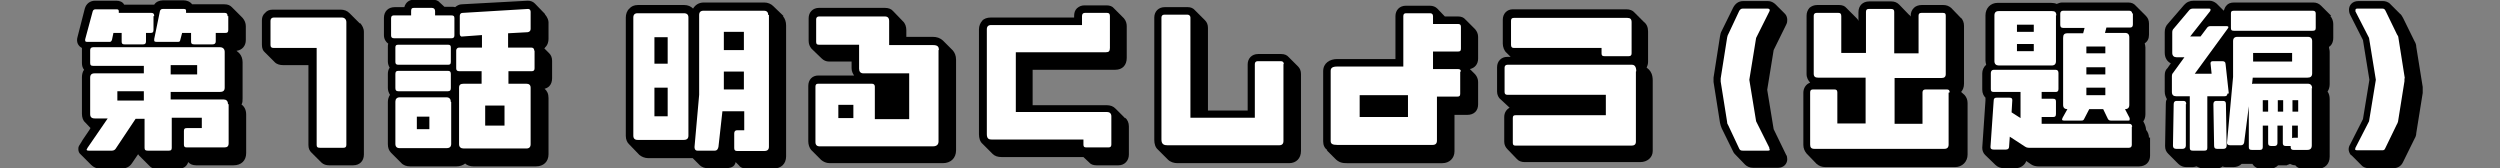
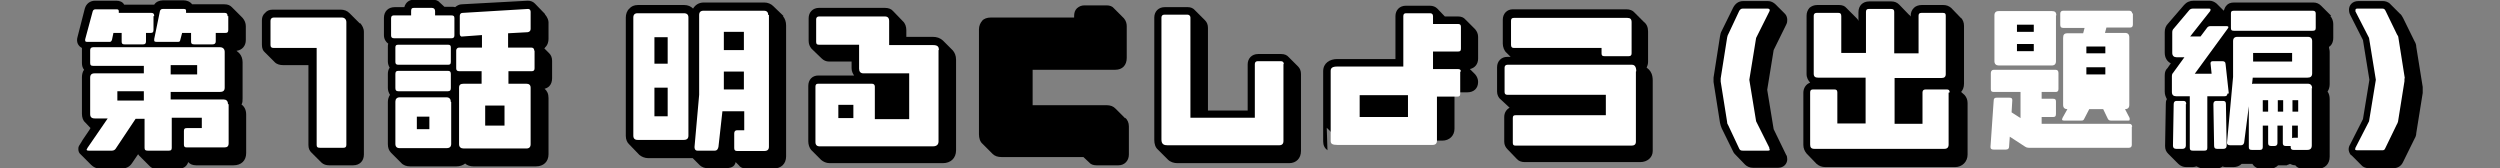
<svg xmlns="http://www.w3.org/2000/svg" id="_レイヤー_1" data-name="レイヤー_1" version="1.1" viewBox="0 0 698.7 47">
  <rect x="0" y="0" width="698.7" height="47" fill="#808080" stroke="none" />
  <defs>
    <style>
      .st0 {
        fill: #fff;
      }
    </style>
  </defs>
  <path d="M67.8,5c.6.7.9,1.5.9,2.3v3.9c0,1.6-1,2.8-2.6,3l.8.7c.6.7.9,1.5.9,2.5v10.1c0,.7,0,1.2-.3,1.7.8.6,1.3,1.5,1.3,2.8v10.8c0,2.1-1.4,3.4-3.5,3.4h-10.5c-.9,0-1.7-.3-2.2-.9-.4,1.3-1.5,1.9-2.9,1.9h-5.8c-.9,0-1.6-.2-2.2-.9l-2.8-2.8-.3-.4-1.7,2.5c-.7,1.1-1.8,1.5-2.8,1.5h-6.5c-.6,0-1.5-.4-2.1-1l-2.9-2.9c-.5-.4-.7-.9-.7-1.5s0-.7.6-1.6c.1-.2.4-.6.6-1l1.9-2.8c.1-.2.2-.4.3-.5l-1.5-1.6c-.6-.5-.9-1.4-.9-2.4v-10.2c0-.8.2-1.6.6-2.1-.4-.5-.6-1.1-.6-1.9v-3.6c0-.2,0-.4,0-.6-1-.5-1.7-1.6-1.2-3.2l2-7.8c.4-1.4,1.5-2.2,2.9-2.2h5.9c.9,0,1.8.3,2.2,1.1h7.4c.3,0,.6,0,1,0,.5-.8,1.5-1.2,2.4-1.2h5.9c.7,0,1.7.3,2.3,1.1h9c1,0,1.6.3,2.1.8l2.9,2.9Z" />
  <path class="st0" d="M43.1,4.5c0-.6-.2-.9-.8-.9h-9.1v-.4c0-.4-.1-.6-.6-.6h-5.9c-.4,0-.7.2-.8.6l-2.1,7.8v.2c0,.4.1.5.6.5h6.1c.4,0,.6,0,.8-.6l.4-1.9h2.3v2.4c0,.6.2.8.8.8h5.2c.5,0,.8-.2.8-.8v-2.4h1.3c.6,0,.8-.2.8-.9v-3.8Z" />
  <path class="st0" d="M63.7,29c0-.8-.5-1.2-1.2-1.2h-14.8v-2.1h13.7c.9,0,1.4-.3,1.4-1.2v-10c0-.8-.5-1.3-1.3-1.3H26c-.5,0-.8.3-.8.8v3.6c0,.6.2.8.8.8h14.2v2.1h-13.8c-.8,0-1.2.4-1.2,1.2v10.2c0,.8.4,1.2,1.3,1.2h3.6l-5.7,8.3c0,.2-.2.3-.2.4,0,.2.2.3.6.3h6.5c.4,0,.8-.2,1-.5l5.6-8.4h2.5v8.1c0,.6.2.8.9.8h5.9c.6,0,.8-.2.8-.8v-8.4h8.4v2.9h-4.2c-.6,0-.8.2-.8.8v3.8c0,.6.2.8.8.8h10.5c.8,0,1.2-.3,1.2-1.2v-10.8Z" />
  <rect x="32.8" y="25.5" width="7.4" height="2.6" />
  <path class="st0" d="M63.6,4.5c0-.6-.2-.9-.8-.9h-10.8v-.5c0-.3,0-.6-.6-.6h-5.9c-.4,0-.7.2-.8.6l-1.6,7.8c0,.1,0,.2,0,.4,0,.3.2.4.7.4h5.8c.5,0,.7,0,.8-.6l.5-1.9h2.5v2.4c0,.6.2.8.9.8h5.1c.5,0,.9-.2.9-.8v-2.4h2.7c.6,0,.8-.2.8-.9v-3.8Z" />
  <rect x="47.7" y="18.2" width="7.4" height="2.6" />
  <path d="M100.7,6.5c.5.6,1,1.4,1,2.4v34.3c0,1.8-1.2,3-3,3h-6.7c-.8,0-1.6-.2-2.2-.8l-2.8-2.8c-.5-.5-.8-1.1-.8-2.1v-22.3h-7.1c-.8,0-1.7-.2-2.3-.8l-2.8-2.8c-.5-.4-.8-1.1-.8-2.1v-6.8c0-.9.3-1.6.9-2.1.5-.6,1.2-.9,2.1-.9h19c1,0,1.8.3,2.5,1l2.8,2.8Z" />
  <path class="st0" d="M96.8,6.2c0-.8-.5-1.3-1.3-1.3h-19c-.5,0-.9.3-.9.9v6.8c0,.6.3.8.9.8h12v27.1c0,.6.2.8.9.8h6.6c.5,0,.8-.2.8-.8V6.2Z" />
  <path d="M152.3,4c.7.8,1,1.7,1,2.2v4.7c0,.7-.2,1.7-1,2.4,0,0,0,.2-.2.2l1.4,1.4c.5.5.8,1.2.8,2.1v4.9c0,.9-.3,1.7-.8,2.2-.3.3-.8.6-1.3.7.7.6,1.1,1.4,1.1,2.6v15.7c0,2.1-1.4,3.4-3.5,3.4h-17.5c-.9,0-1.8-.3-2.3-.8-.6.5-1.5.8-2.4.8h-13c-1,0-1.9-.3-2.5-1l-2.8-2.8c-.6-.6-.9-1.4-.9-2.4v-11.8c0-.7.2-1.4.6-2-.4-.6-.6-1.3-.6-1.9v-3.9c0-.6.1-1.2.5-1.8-.3-.5-.5-1.1-.5-1.7v-4c0-.4,0-.7.1-1-.7-.5-1.2-1.3-1.2-2.4v-4.8c0-1.8,1.2-3,3-3h2.7c.4-1.4,1.4-2.1,2.8-2.1h5c1,0,1.7.3,2.1.8l1.3,1.2h2c.4,0,.7,0,1,.1.5-.4,1.1-.8,1.9-.8l18.4-1c.9,0,1.5.3,2,.8l2.8,2.9Z" />
  <path class="st0" d="M127,5.1c0-.6-.2-.8-.9-.8h-4.5v-1.2c0-.6-.4-.9-.9-.9h-5c-.6,0-.8.2-.8.9v1.2h-4.8c-.5,0-.8.2-.8.8v4.8c0,.5.2.8.9.8h15.9c.6,0,.9-.2.9-.8v-4.8Z" />
  <path class="st0" d="M126,13.3c0-.6-.2-.8-.8-.8h-13.9c-.6,0-.8.2-.8.8v4c0,.5.2.8.8.8h13.9c.6,0,.8-.2.8-.8v-4Z" />
  <path class="st0" d="M126,20.7c0-.6-.2-.9-.8-.9h-13.9c-.6,0-.8.3-.8.9v3.9c0,.6.2.9.8.9h13.9c.6,0,.8-.3.8-.9v-3.9Z" />
  <path class="st0" d="M126,28.5c0-.8-.4-1.3-1.2-1.3h-13.1c-.8,0-1.2.5-1.2,1.2v11.8c0,.8.4,1.2,1.2,1.2h13.1c.9,0,1.3-.4,1.3-1.2v-11.7Z" />
  <rect x="116.5" y="32.6" width="3.5" height="3.5" />
  <path class="st0" d="M149.3,14.1c0-.5-.3-.8-.8-.8h-6.5v-4l5.5-.3c.5-.1.8-.4.8-.9V3.3c0-.4-.2-.8-.7-.8l-18.3,1.1c-.6,0-.8.4-.8.9v4.9c0,.5.2.9.7.8l5.5-.4v3.5h-6.4c-.4,0-.8.3-.8.8v5c0,.6.3.8.9.8h6.2v3.5h-5c-.9,0-1.3.3-1.3,1.1v15.8c0,.8.5,1.2,1.3,1.2h17.5c.8,0,1.2-.4,1.2-1.2v-15.8c0-.8-.5-1.1-1.2-1.1h-5v-3.5h6.5c.5,0,.8-.2.8-.8v-4.9Z" />
  <rect x="135.6" y="29.5" width="5.4" height="5.6" />
  <path d="M218.8,4.5c.6.7.9,1.6.9,2.6v36.6c0,2.1-1.4,3.4-3.5,3.4h-7.5c-.9,0-1.7-.2-2.2-.9l-.9-.9c-.3,1.5-1.6,1.7-3,1.7h-4.9c-.6,0-1.5-.2-2.2-.9l-1.9-1.9h-12.4c-1,0-1.9-.4-2.5-.9l-2.8-2.9c-.6-.5-1-1.4-1-2.4V4.9c0-.9.3-1.9,1-2.5.5-.6,1.3-1,2.4-1h12.9c1.1,0,1.9.4,2.5,1,.6-1,1.6-1.7,3-1.7h16.9c1,0,1.9.4,2.5,1l2.9,2.8Z" />
  <path class="st0" d="M192.4,4.9c0-.8-.4-1.2-1.3-1.2h-12.9c-.8,0-1.2.4-1.2,1.2v33c0,.8.4,1.2,1.2,1.2h12.9c.9,0,1.3-.4,1.3-1.2V4.9Z" />
  <rect x="182.9" y="10.4" width="3.7" height="7.4" />
  <rect x="182.9" y="24.5" width="3.7" height="8" />
  <path class="st0" d="M214.7,4.2c0-.8-.4-1.2-1.2-1.2h-16.9c-.8,0-1.2.4-1.2,1.2v22.3l-1.3,14.6c0,.5.2,1,.8,1h4.9c.6,0,.9-.5,1-1.1l1.1-9.9h6.1v5.3h-2c-.5,0-.8.3-.8.9v4.1c0,.6.3.8.8.8h7.6c.9,0,1.3-.4,1.3-1.2V4.2Z" />
  <rect x="202.3" y="8.9" width="5.6" height="5.1" />
  <rect x="202.3" y="20" width="5.6" height="5" />
  <path d="M267.2,16.7v25.3c0,2.2-1.5,3.6-3.7,3.6h-31.6c-1,0-1.8-.4-2.4-.9l-2.8-2.8c-.5-.6-.8-1.5-.8-2.4v-15.5c0-1.7,1.1-2.9,2.8-2.9h10c-.4-.6-.7-1.2-.7-2.1v-1.8h-6.3c-.8,0-1.5-.3-2.1-.9l-2.8-2.7c-.5-.6-.8-1.3-.8-2.2v-6.3c0-1.7,1.2-2.9,2.9-2.9h18.4c1,0,1.8.3,2.3.9l2.7,2.8c.7.6,1,1.6,1,2.5v1.9h7.4c1.1,0,2,.3,2.8,1l2.8,2.8c.5.6.9,1.4.9,2.6Z" />
  <path class="st0" d="M262.4,14c0-.8-.2-1.4-1.6-1.4h-12.3v-6.7c0-.9-.4-1.3-1.2-1.3h-18.4c-.5,0-.8.3-.8.8v6.3c0,.6.2.8.8.8h11.2v6.7c0,.8.4,1.3,1.2,1.3h12.8v12.8h-9.6v-9.1c0-.5-.3-.8-.8-.8h-15.1c-.5,0-.7.3-.7.8v15.5c0,.8.4,1.2,1.2,1.2h31.6c1.2,0,1.6-.6,1.6-1.4V14Z" />
  <rect x="234.3" y="29.3" width="4.2" height="3.7" />
  <path d="M252.1,25.2h-3.1c.2.3.2.7.2,1.1v4.7h2.9v-5.8Z" />
  <path d="M314.5,32.9c.6.6,1,1.4,1,2.4v7.9c0,1.7-1.2,3-2.9,3h-6.2c-.9,0-1.6-.3-2-.8l-1.6-1.5h-22.8c-1.2,0-2-.3-2.6-.9l-2.8-2.8c-.7-.6-1-1.6-1-2.7V8.2c0-1,.4-1.8.9-2.4.5-.6,1.4-.9,2.4-.9h23.3v-.4c0-.9.2-1.6.8-2.2.6-.5,1.2-.8,2.1-.8h6.2c.9,0,1.6.3,2,.8l2.8,2.8c.6.7.8,1.5.8,2.2v8.9c0,2-1.2,3.3-3.2,3.3h-23.1v9.9h20.7c1,0,1.8.3,2.4.9l2.8,2.8Z" />
-   <path class="st0" d="M310.6,32.5c0-.8-.5-1.2-1.2-1.2h-25.5V14.6h25.2c.8,0,1.1-.3,1.1-1.2V4.5c0-.6-.2-.9-.8-.9h-6.2c-.5,0-.8.3-.8.9v2.5h-25.4c-.8,0-1.2.4-1.2,1.2v29.3c0,1.3.6,1.5,1.4,1.5h25.6v1.4c0,.6.2.8.8.8h6.2c.5,0,.8-.2.8-.8v-7.9Z" />
  <path d="M362.8,18.6c.5.5.8,1.2.8,2.1v21.5c0,2-1.3,3.4-3.3,3.4h-31.2c-1,0-2-.3-2.7-1l-2.8-2.8c-.7-.6-1-1.6-1-2.7V4.9c0-1.7,1.2-2.9,2.9-2.9h6.5c.8,0,1.5.3,2,.9l2.8,2.8c.5.5.8,1.2.8,2.1v23.1h11.1v-12.9c0-1.7,1.2-2.9,2.9-2.9h6.5c.9,0,1.6.3,2.1.9l2.8,2.8Z" />
  <path class="st0" d="M358.8,17.9c0-.5-.3-.8-.8-.8h-6.5c-.5,0-.8.3-.8.8v15h-18V4.9c0-.4-.3-.8-.8-.8h-6.5c-.5,0-.8.3-.8.8v34.1c0,1.4.8,1.6,1.7,1.6h31.2c.8,0,1.2-.4,1.2-1.2v-21.5Z" />
-   <path d="M371,42c-.8-.6-1.2-1.4-1.2-2.5v-19.6c0-2.3,1.9-3.4,3.9-3.4h16.3V4.5c0-1.7,1.2-2.9,2.9-2.9h6.7c.9,0,1.6.3,2.1.8l2.1,2.2h3.7c.9,0,1.6.3,2,.8l2.8,2.8c.5.6.8,1.3.8,2.1v6.1c0,1.5-.9,2.6-2.3,2.9l1.5,1.5c.5.6.8,1.3.8,2.1v6.3c0,1.8-1.2,2.9-3,2.9h-3.6v10.2c0,1.9-1.4,3.3-3.4,3.3h-26.7c-1.1,0-2.2-.1-3.4-1.4l-2.2-2.2Z" />
+   <path d="M371,42c-.8-.6-1.2-1.4-1.2-2.5v-19.6c0-2.3,1.9-3.4,3.9-3.4h16.3V4.5c0-1.7,1.2-2.9,2.9-2.9h6.7c.9,0,1.6.3,2.1.8l2.1,2.2h3.7c.9,0,1.6.3,2,.8l2.8,2.8c.5.6.8,1.3.8,2.1v6.1c0,1.5-.9,2.6-2.3,2.9l1.5,1.5c.5.6.8,1.3.8,2.1c0,1.8-1.2,2.9-3,2.9h-3.6v10.2c0,1.9-1.4,3.3-3.4,3.3h-26.7c-1.1,0-2.2-.1-3.4-1.4l-2.2-2.2Z" />
  <path class="st0" d="M408.3,20.1c0-.5-.2-.8-.8-.8h-7v-4.9h7c.6,0,.8-.2.8-.8v-6.1c0-.5-.2-.8-.8-.8h-7v-2.2c0-.5-.3-.8-.8-.8h-6.7c-.5,0-.8.2-.8.8v14.1h-18.5c-1.3,0-1.8.4-1.8,1.2v19.6c0,.8.5,1.1,1.8,1.1h26.7c.8,0,1.2-.4,1.2-1.2v-12.3h5.7c.6,0,.8-.2.8-.8v-6.3Z" />
  <rect x="380" y="26.6" width="13.5" height="6.1" />
  <path d="M419.4,27.8c-.6-.5-1-1.3-1-2.2v-6.8c0-1.7,1.2-2.9,2.8-2.9h1l-1.2-1.2c-.6-.5-1-1.6-1-2.5v-6.7c0-1.7,1.2-2.9,2.8-2.9h31.7c1,0,1.8.3,2.3.9l2.6,2.6c.8.6,1.2,1.5,1.2,2.7v8.5c0,.6-.2,1.2-.4,1.6l.6.5c.6.6,1.1,1.5,1.1,3.1v19.7c0,1.8-1.5,3.1-3.5,3.1h-32.3c-.9,0-1.7-.3-2.2-.9l-2.6-2.7c-.5-.5-.9-1.2-.9-2.1v-6.9c0-1.2.6-2.1,1.5-2.6l-2.8-2.6Z" />
  <path class="st0" d="M457.3,19.9c0-1.3-.5-1.8-1.2-1.8h-34.8c-.5,0-.8.3-.8.8v6.8c0,.5.2.8.8.8h27.5v5.7h-25.2c-.6,0-.8.2-.8.8v6.9c0,.6.2.8.8.8h32.3c.7,0,1.3-.2,1.3-1.1v-19.6Z" />
  <path class="st0" d="M456,6.2c0-.9-.4-1.2-1.2-1.2h-31.7c-.5,0-.8.2-.8.8v6.7c0,.6.2.9.8.9h24.5v1.5c0,.6.2.8.8.8h6.8c.5,0,.8-.2.8-.8V6.2Z" />
  <path d="M484.8,43c-.2-.2-.3-.4-.4-.6l-3.2-6.5c-.2-.5-.4-1-.5-1.6l-1.8-11.4v-1.2l1.8-11.5c.1-.6.2-1.1.5-1.6l3.2-6.5c.6-1.1,1.5-1.8,2.8-1.8h6.9c.9,0,1.5.4,2,.8l2.8,2.8c.4.4.6,1.1.6,1.6s0,.8-.3,1.4l-3.5,7.1-1.8,11.1,1.8,11,3.5,7.2c.2.2.3.7.3,1.2,0,1.2-.9,2.4-2.6,2.4h-6.9c-1,0-1.8-.4-2.3-.9l-2.9-3Z" />
  <path class="st0" d="M494.5,41.3l-3.7-7.4-1.9-11.6,1.9-11.7,3.7-7.4c.1-.2.1-.2.1-.4,0-.2-.2-.4-.6-.4h-6.9c-.5,0-.7.2-1,.6l-3.1,6.6c-.2.3-.2.6-.3.9l-1.8,11.4v.9l1.8,11.3c0,.4.1.6.3.9l3.1,6.6c.2.4.5.5,1,.5h6.9c.4,0,.6,0,.6-.3s0-.2-.2-.4Z" />
  <path d="M548.1,5c.5.6.8,1.3.8,2.2v16.2c0,1-.3,1.7-.8,2.3l1,.9c.5.6.8,1.3.8,2.2v14.4c0,2-1.5,3.5-3.5,3.5h-36.2c-1,0-1.8-.3-2.5-.9l-2.8-2.9c-.5-.6-.9-1.4-.9-2.4v-14.6c0-1.2.7-2.4,1.9-2.8-.5-.6-1-1.3-1-2.4V4.4c0-.9.3-1.6.8-2.2.6-.5,1.3-.8,2.2-.8h6.1c.9,0,1.6.3,2,.8l2.9,2.9c.2.2.4.4.5.8v-2.5c0-1.8,1.2-3,3-3h6.2c.9,0,1.6.3,2.2.9l2.8,2.9c.2,0,.2.3.4.4v-.2c0-.9.3-1.6.9-2.2.5-.5,1.3-.8,2.2-.8h6c.9,0,1.6.3,2.2.8l2.8,2.9Z" />
  <path class="st0" d="M544.9,25.8c0-.6-.3-.8-.8-.8h-5.9c-.5,0-.9.2-.9.8v8.8h-7.8v-12.8h13.1c.8,0,1.2-.3,1.2-1.1V4.4c0-.6-.2-.8-.8-.8h-6c-.6,0-.8.3-.8.8v10.5h-6.8V3.3c0-.6-.3-.8-.9-.8h-6.2c-.5,0-.8.2-.8.8v11.5h-6.9V4.5c0-.7-.3-.9-.8-.9h-6.1c-.5,0-.8.3-.8.8v16.2c0,.8.4,1.1,1.2,1.1h13.3v12.8h-7.9v-8.7c0-.6-.3-.8-.8-.8h-6c-.5,0-.8.2-.8.8v14.6c0,.8.3,1.2,1.2,1.2h36.3c.8,0,1.2-.4,1.2-1.2v-14.5Z" />
  <path d="M519.4,26.8h-1.9c.5.5.7,1.2.7,1.9v3.7h1.2v-5.6Z" />
  <rect x="533.9" y="26.8" width="1.2" height="5.6" />
-   <path d="M600.9,38.4v5.1c0,1.8-1.2,3-3.1,3h-28c-.7,0-1.5-.1-2.2-.6l-1.3-.9c-.4,1.2-1.7,2-2.9,2h-3.4c-.8,0-1.7-.3-2.3-.9l-2.9-2.8c-.5-.5-.8-1.2-.8-2l.9-13.2v-.8c-.5-.5-.9-1.2-.9-2.3v-4.5c0-.9.4-1.8,1.1-2.4-.1-.4-.2-.8-.2-1.2V4.3c0-2,1.4-3.5,3.4-3.5h14.9c.6,0,1.2.1,1.6.3.5-.2,1-.4,1.5-.4h18.5c.9,0,1.6.3,2.1.9l2.8,2.8c.6.6.9,1.3.9,2.2v3.1c0,1.1-.4,1.9-1.2,2.4.1.4.2.8.2,1.2v18.6c0,.8-.2,1.5-.6,2l.4.8c.3.7.4,1.4.4,1.6.5.6.8,1.4.8,2.2Z" />
  <path class="st0" d="M595.9,35.5c0-.6-.3-.9-.8-.9h-24.5v-1.9h3.2c.6,0,.8-.2.8-.9v-3.4c0-.6-.2-.8-.8-.8h-3.2v-1.9h3.9c.5,0,.8-.2.8-.8v-4.5c0-.5-.2-.9-.8-.9h-17.3c-.5,0-.8.4-.8.9v4.5c0,.6.2.8.9.8h7.4v7.3l-2.5-1.6.2-3.4c0-.5-.2-.7-.8-.7h-3.6c-.5,0-.8.2-.8.8l-.9,13c0,.5.3.7.9.7h3.4c.6,0,.9-.3.9-.8l.2-2.8,4.3,2.8c.3.2.6.3,1,.3h28c.5,0,.8-.3.8-.8v-5.1Z" />
  <path class="st0" d="M574.7,4.3c0-.9-.4-1.2-1.2-1.2h-14.9c-.8,0-1.2.4-1.2,1.2v12.8c0,.8.5,1.2,1.2,1.2h14.8c.8,0,1.2-.4,1.2-1.2V4.3Z" />
  <rect x="563.7" y="6.9" width="4.7" height="2" />
  <rect x="563.7" y="12.3" width="4.7" height="2" />
  <path class="st0" d="M595.9,3.8c0-.5-.3-.8-.8-.8h-18.5c-.5,0-.8.3-.8.8v3.1c0,.6.2.9.8.9h6l-.4,1.5h-4.4c-.9,0-1.2.4-1.2,1.3v18.7c0,.8.4,1.2,1.2,1.2l-1.4,2.5c0,.2-.1.3-.1.4,0,.2.2.3.6.3h4.7c.4,0,.7,0,.9-.5l1.4-2.7h3.9l1.3,2.7c.2.4.5.5.9.5h4.7c.4,0,.5,0,.5-.3s0-.2,0-.4l-1.3-2.5c.8,0,1.2-.4,1.2-1.2V10.5c0-.9-.4-1.3-1.2-1.3h-5.6l.4-1.5h6.6c.5,0,.8-.2.8-.9v-3.1Z" />
  <rect x="583.1" y="13" width="5.3" height="1.9" />
  <rect x="583.1" y="18.8" width="5.3" height="2" />
-   <rect x="583.1" y="24.5" width="5.3" height="2.1" />
  <path d="M651.3,4.5c.5.6.8,1.4.8,2.2v3.9c0,1.2-.5,2.1-1.2,2.5,0,.4.2.9.2,1.4v9c0,.8-.2,1.5-.6,2.1.4.5.6,1.3.6,2.1v16.1c0,2.1-1.4,3.4-3.5,3.4h-3.8c-.7,0-1.7-.2-2.3-1-.6,0-1.1-.2-1.5-.4-.3.2-.6.2-.9.4-.4,0-.8,0-1.1,0h-1.3c-.6.6-1.5,1-2.4,1h-2.2c-1,0-2-.4-2.6-1.4h-.5c0,0-2.5,0-2.5,0-.6.6-1.4.9-2.3.9h-1.8c-.5,0-.9,0-1.2-.2-.5.4-1.1.6-1.9.6h-3.4c-.8,0-1.5-.3-2-.6-.3.1-.8.2-1.1.2h-1.8c-.8,0-1.6-.3-2.2-.9l-2.8-2.8c-.6-.6-.9-1.2-.9-2.2l.2-11.6c0-.5,0-1,.3-1.5-.3-.6-.6-1.2-.6-2.1v-4.5c0-1.1.3-1.6.8-2.1l.9-1.3c-1-.5-1.7-1.5-1.7-3v-5.7c0-1,.3-1.8,1-2.5l4.4-5.1c.7-.8,1.6-1.2,2.7-1.2h4.4c.7,0,1.4.3,2,.8l2,2c.2-.6.4-1.1.8-1.5.4-.5,1.1-.8,2.1-.8h22.1c.9,0,1.6.3,2.2.9l2.8,2.8Z" />
  <path class="st0" d="M622.9,26.1l-.9-8.2c0-.6-.4-.8-.9-.8h-2.6c-.5,0-.7.2-.7.6l.3,2.9h-4.7l9.2-12.6c.1-.2.2-.3.2-.4,0-.2-.2-.3-.6-.3h-4.4c-.5,0-.8.2-1,.5l-1.8,2.4h-2.9l5.6-7.1c0,0,.1-.2.1-.4,0-.2-.1-.3-.5-.3h-4.4c-.5,0-.9.2-1.1.5l-4.3,5.1c-.3.3-.4.6-.4,1.1v5.7c0,.8.5,1.2,1.2,1.2h2.2l-3.2,4.4c-.2.2-.3.5-.3.8v4.5c0,.9.5,1.2,1.2,1.2h3.8v14.4c0,.6.2.8.8.8h3.3c.6,0,.8-.2.8-.8v-14.4h4.8c.5,0,.8-.2.8-.7h0Z" />
  <path class="st0" d="M611,29.1c0-.6-.2-.9-.8-.9h-1.9c-.5,0-.8.3-.8.9l-.2,11.6c0,.6.3.9.9.9h1.8c.5,0,.9-.3.9-.9v-11.6Z" />
  <path class="st0" d="M622.1,29.1c0-.6-.2-.9-.8-.9h-1.9c-.5,0-.8.3-.8.9l.2,11.6c0,.6.2.9.8.9h1.8c.6,0,.9-.3.9-.9l-.2-11.6Z" />
  <path class="st0" d="M646.2,24.7c0-.8-.4-1.3-1.2-1.3h-15.3c0,0-.2,0-.3.1l.2-1.8h15.3c.8,0,1.3-.3,1.3-1.2v-9c0-.8-.4-1.2-1.2-1.2h-19.7c-.8,0-1.2.4-1.2,1.2v10l-1.7,18.4c0,.4.2.7.9.7h3c.5,0,.8-.3.9-.8l1.3-10.1v11.4c0,.6.2.8.9.8h2.2c.5,0,.8-.2.8-.8v-6h1.5v4.9c0,.5.2.8.8.8h1c.5,0,.8-.3.8-.8v-4.9h1.5v4.9c0,.5.2.8.8.8h.9c.2,0,.4,0,.5,0v.3c0,.5.2.8.8.8h3.8c.9,0,1.3-.4,1.3-1.3v-16Z" />
  <path class="st0" d="M647.2,3.8c0-.5-.2-.8-.8-.8h-22.1c-.7,0-.8.3-.8.8v4c0,.5.1.8.8.8h22c.7,0,.9-.2.9-.8v-3.9Z" />
  <rect x="629.7" y="14.8" width="10.9" height="2.4" />
  <rect x="632.4" y="28" width="1.5" height="3.2" />
  <rect x="636.6" y="28" width="1.5" height="3.2" />
  <rect x="640.7" y="28" width="1.6" height="3.2" />
  <path d="M641.1,38.5c-.2,0-.3,0-.5.1v-3.5h1.6v3.4h-1.1Z" />
  <path d="M657,43.3c-.4-.5-.6-1.1-.6-1.6s.2-1,.4-1.3l3.6-7.1,1.8-11-1.8-11.1-3.6-7.1c-.3-.6-.3-1.2-.3-1.4,0-1.2.9-2.4,2.6-2.4h6.9c.6,0,1.5.2,2.1.9l2.6,2.6c.3.2.6.6.9,1.2l3.2,6.5c.3.5.5,1,.5,1.6l1.8,11.2c0,.3,0,.6,0,.8s0,.5,0,.9l-1.8,11.2c0,.6-.2,1.1-.5,1.6l-3.2,6.5c-.5,1.1-1.5,1.7-2.6,1.7h-7c-1,0-1.7-.4-2.1-.9l-2.7-2.7Z" />
  <path class="st0" d="M672.1,21.9l-1.8-11.4c0-.3-.2-.6-.4-.9l-3.2-6.6c-.2-.4-.4-.6-.9-.6h-6.9c-.4,0-.6.1-.6.4s0,.2,0,.4l3.8,7.4,1.9,11.7-1.9,11.6-3.8,7.4c0,.2-.1.3-.1.4,0,.2.2.3.6.3h6.9c.4,0,.7,0,.9-.5l3.2-6.6c.2-.3.3-.6.4-.9l1.8-11.3c0-.1,0-.3,0-.4s0-.4,0-.4Z" />
</svg>